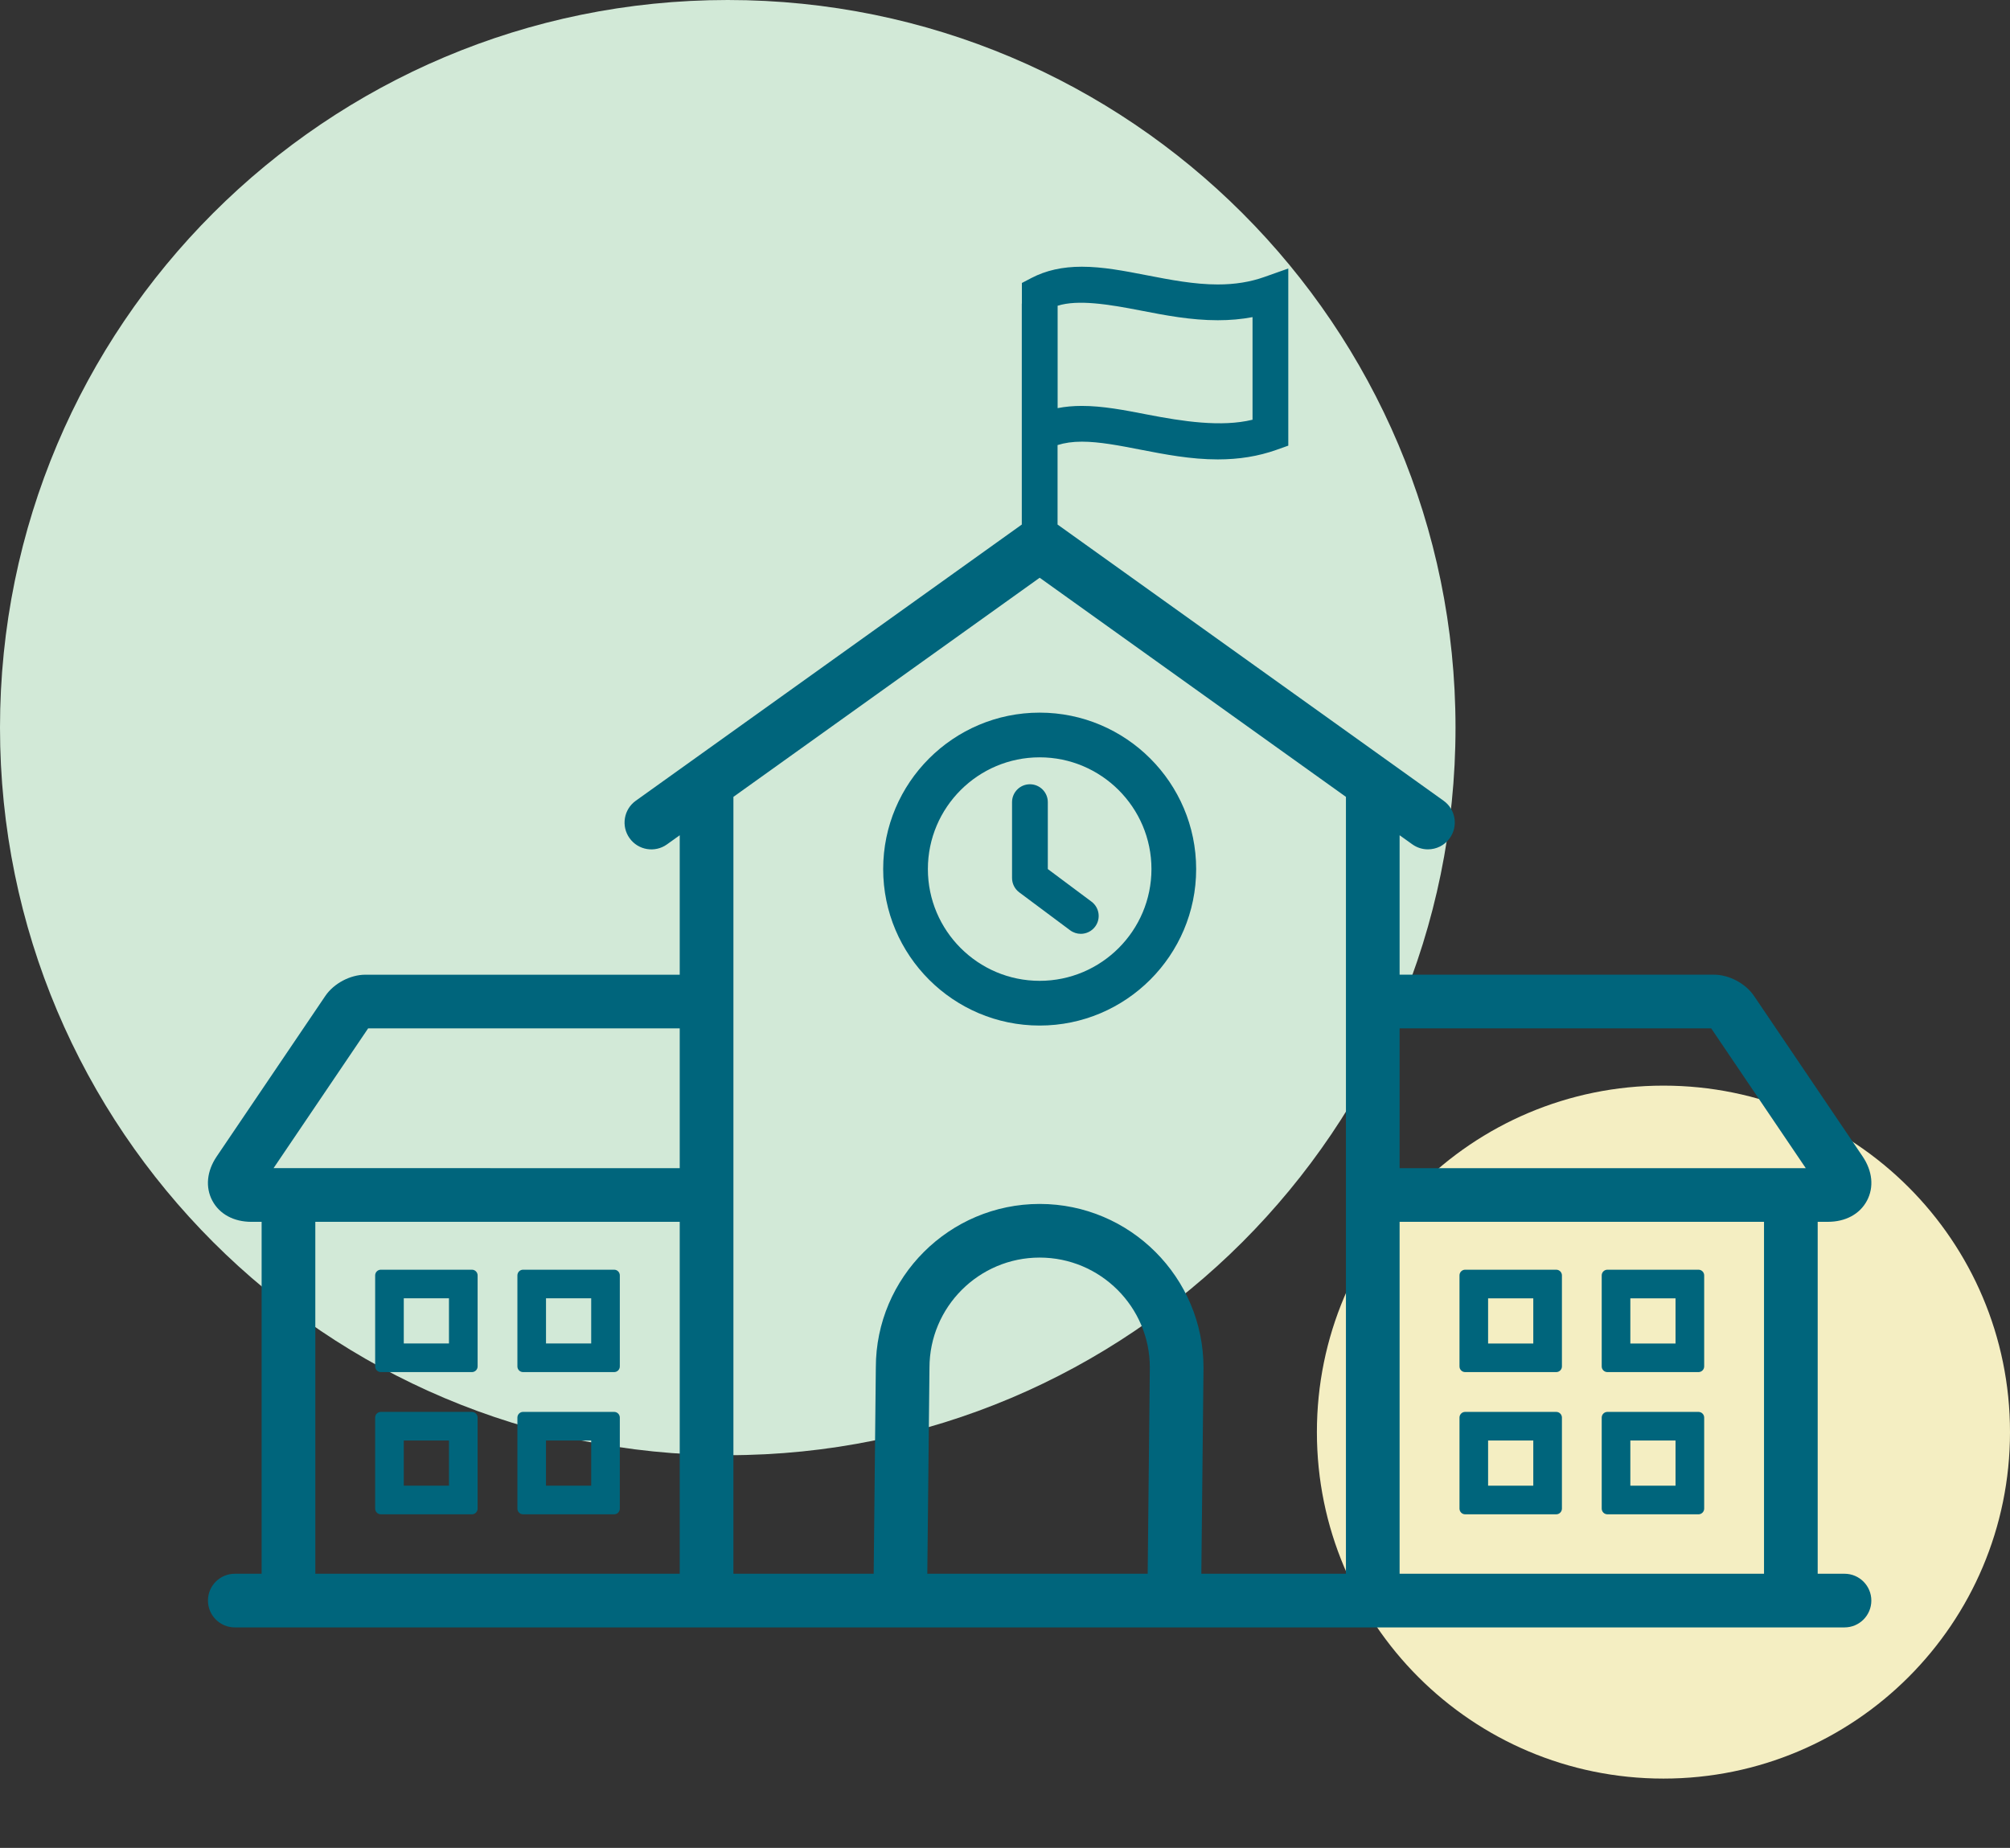
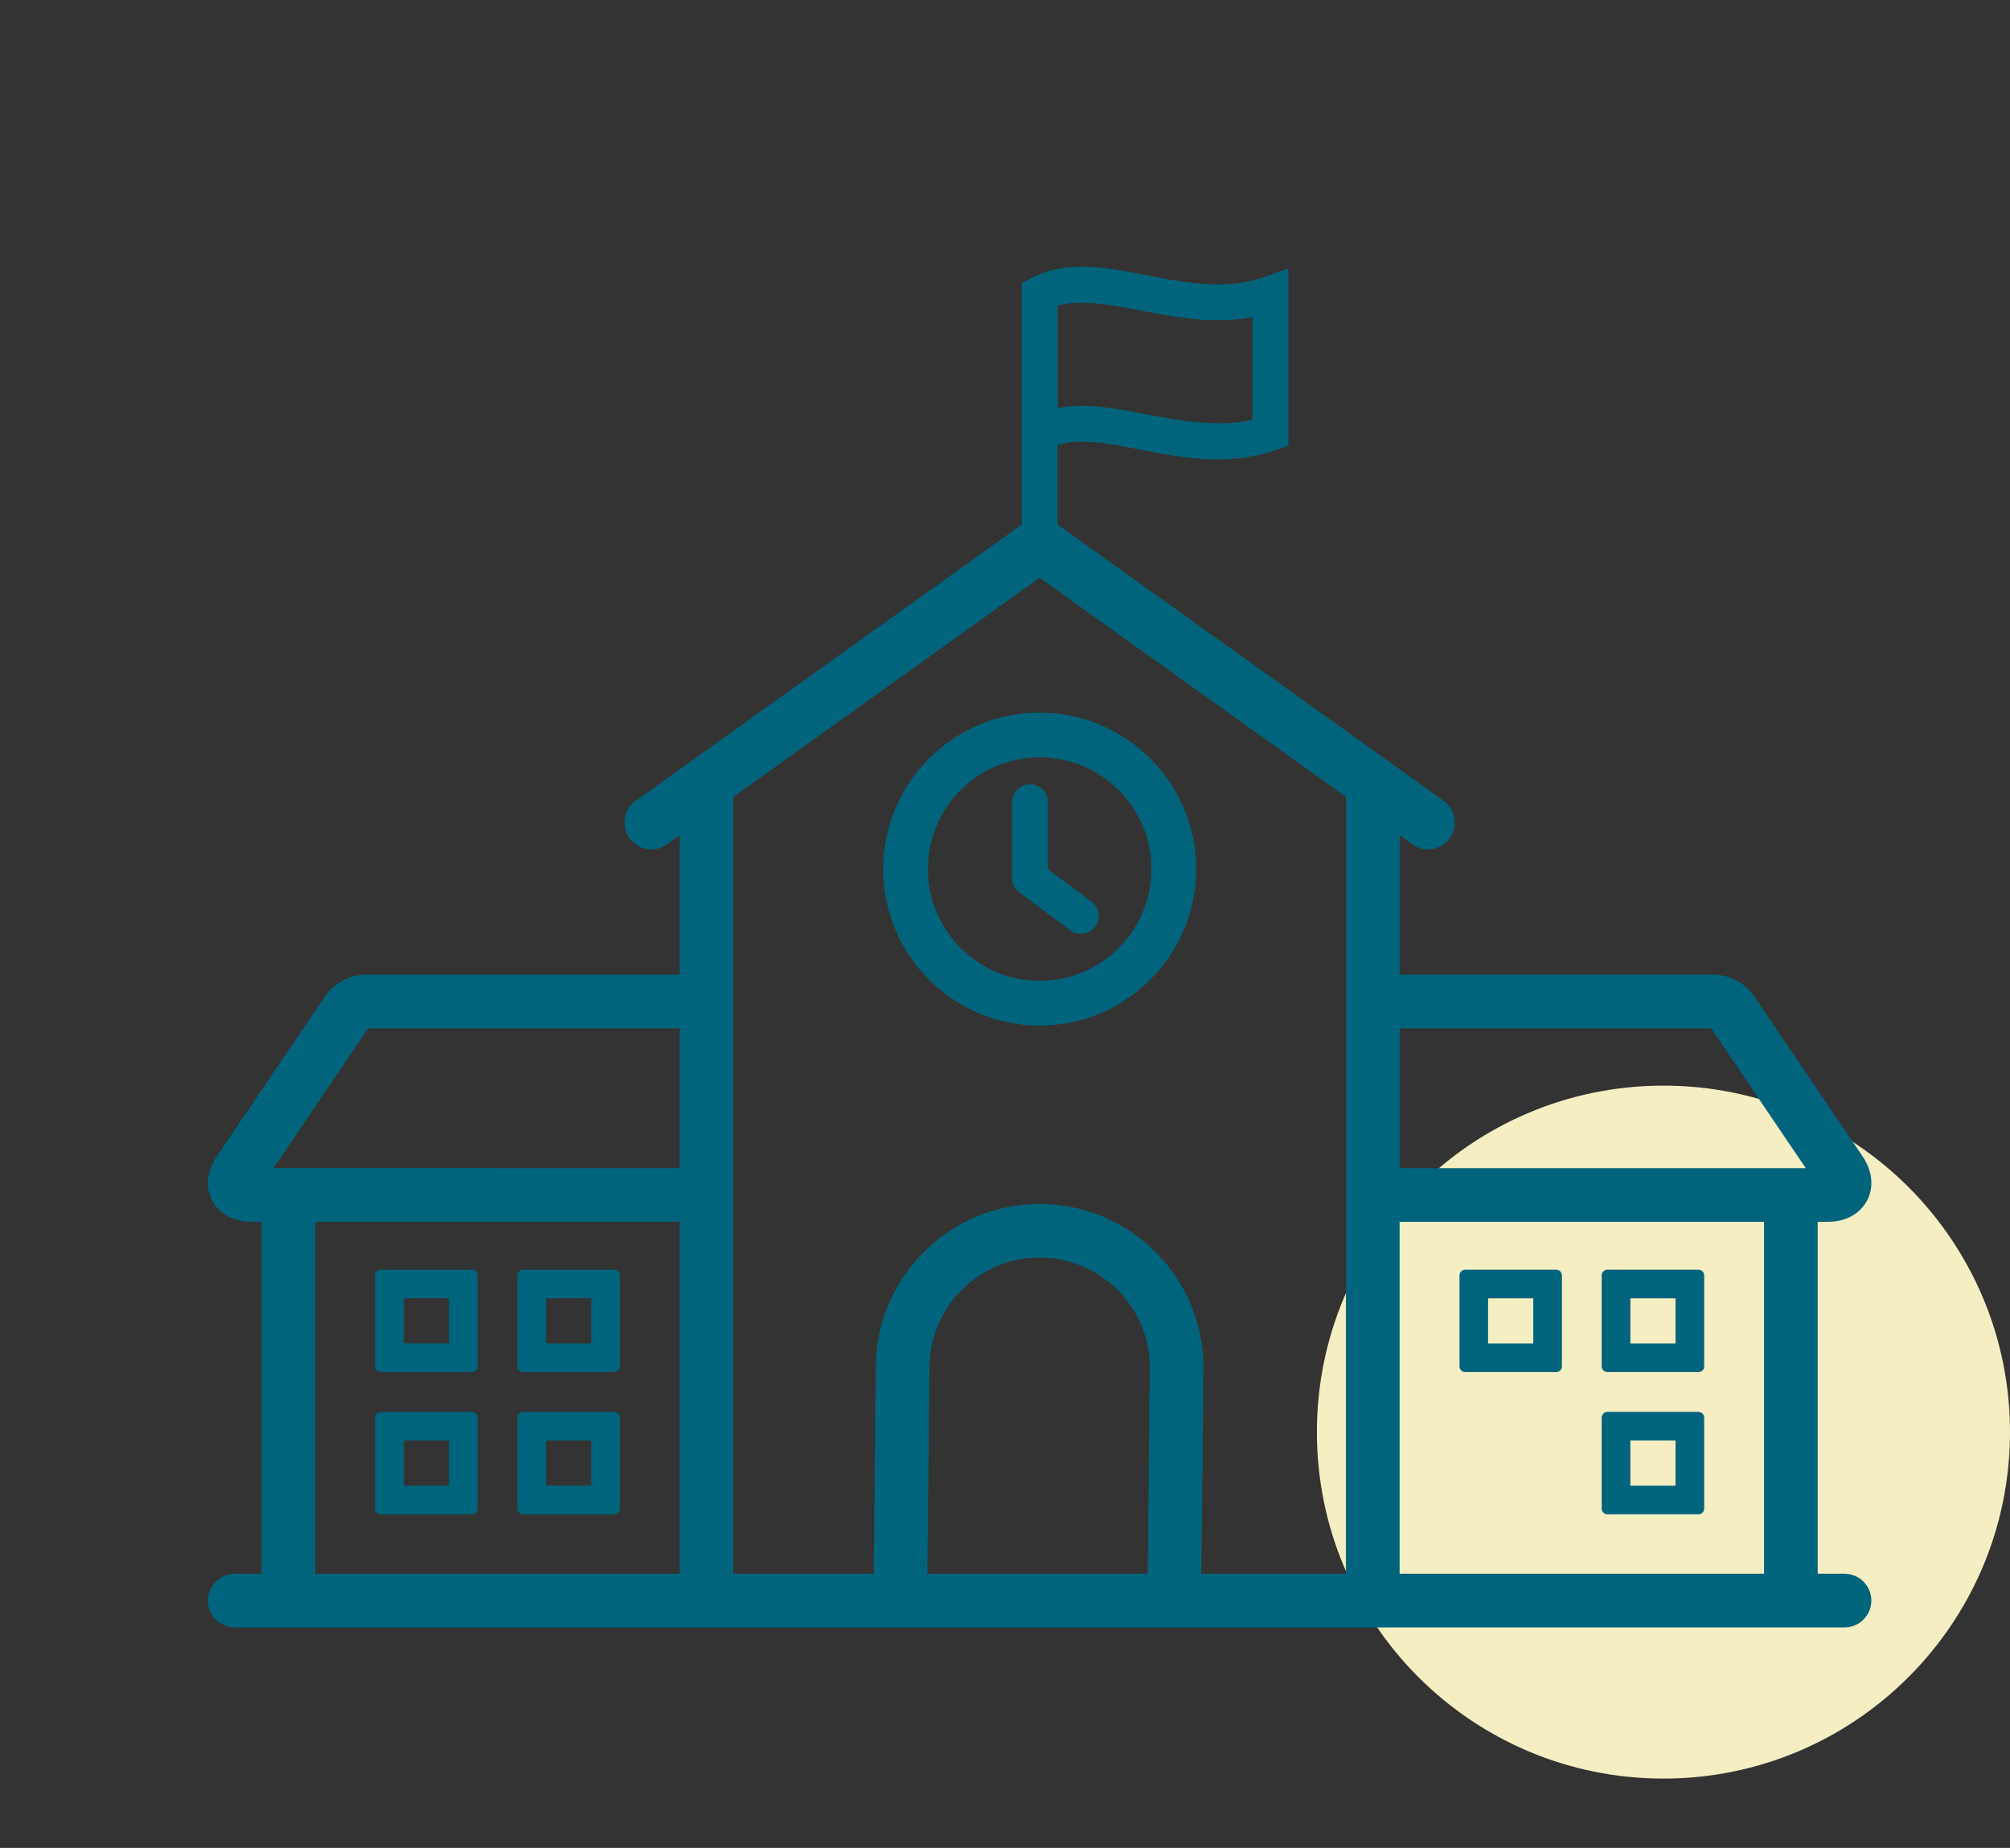
<svg xmlns="http://www.w3.org/2000/svg" width="87" height="80" viewBox="0 0 87 80" fill="none">
  <rect x="0" y="0" width="87" height="80" fill="#333333" stroke="none" />
-   <path d="M31.5 63C48.897 63 63 48.897 63 31.5C63 14.103 48.897 0 31.5 0C14.103 0 0 14.103 0 31.5C0 48.897 14.103 63 31.5 63Z" fill="#D2E9D7" />
  <path d="M72 77C80.284 77 87 70.284 87 62C87 53.716 80.284 47 72 47C63.716 47 57 53.716 57 62C57 70.284 63.716 77 72 77Z" fill="#F4EEC2" />
  <path d="M45 44.399C48.735 44.399 51.774 41.36 51.774 37.625C51.774 33.891 48.735 30.852 45 30.852C41.265 30.852 38.227 33.89 38.227 37.625C38.227 41.36 41.265 44.399 45 44.399ZM45 32.787C47.668 32.787 49.839 34.957 49.839 37.624C49.839 40.292 47.668 42.463 45 42.463C42.332 42.463 40.162 40.292 40.162 37.624C40.162 34.957 42.332 32.787 45 32.787Z" fill="#00657C" />
  <path d="M46.318 40.274C46.457 40.377 46.619 40.428 46.78 40.428C47.016 40.428 47.249 40.32 47.401 40.117C47.657 39.774 47.586 39.289 47.243 39.034L45.353 37.624V34.727C45.353 34.3 45.006 33.953 44.579 33.953C44.151 33.953 43.805 34.3 43.805 34.727V38.011C43.805 38.255 43.92 38.486 44.116 38.632L46.318 40.274Z" fill="#00657C" />
  <path d="M67.359 54.969H63.418C63.282 54.969 63.172 55.079 63.172 55.215V59.157C63.172 59.293 63.282 59.402 63.418 59.402H67.359C67.495 59.402 67.606 59.293 67.606 59.157V55.215C67.605 55.079 67.495 54.969 67.359 54.969ZM66.366 58.164H64.41V56.208H66.366V58.164Z" fill="#00657C" />
  <path d="M73.516 54.969H69.575C69.439 54.969 69.328 55.079 69.328 55.215V59.157C69.328 59.293 69.439 59.402 69.575 59.402H73.516C73.652 59.402 73.763 59.293 73.763 59.157V55.215C73.763 55.079 73.652 54.969 73.516 54.969ZM72.523 58.164H70.567V56.208H72.523V58.164Z" fill="#00657C" />
-   <path d="M67.359 61.125H63.418C63.282 61.125 63.172 61.235 63.172 61.371V65.312C63.172 65.448 63.282 65.559 63.418 65.559H67.359C67.495 65.559 67.606 65.448 67.606 65.312V61.371C67.605 61.235 67.495 61.125 67.359 61.125ZM66.366 64.32H64.41V62.364H66.366V64.32Z" fill="#00657C" />
  <path d="M73.516 61.125H69.575C69.439 61.125 69.328 61.235 69.328 61.371V65.312C69.328 65.448 69.439 65.559 69.575 65.559H73.516C73.652 65.559 73.763 65.448 73.763 65.312V61.371C73.763 61.235 73.652 61.125 73.516 61.125ZM72.523 64.32H70.567V62.364H72.523V64.32Z" fill="#00657C" />
  <path d="M22.641 59.402H26.582C26.718 59.402 26.828 59.293 26.828 59.157V55.215C26.828 55.079 26.718 54.969 26.582 54.969H22.641C22.505 54.969 22.395 55.079 22.395 55.215V59.157C22.395 59.293 22.505 59.402 22.641 59.402ZM23.633 56.207H25.589V58.163H23.633V56.207Z" fill="#00657C" />
  <path d="M16.485 59.402H20.426C20.561 59.402 20.673 59.293 20.673 59.157V55.215C20.673 55.079 20.561 54.969 20.426 54.969H16.485C16.349 54.969 16.238 55.079 16.238 55.215V59.157C16.238 59.293 16.349 59.402 16.485 59.402ZM17.477 56.207H19.433V58.163H17.477V56.207Z" fill="#00657C" />
  <path d="M22.641 65.559H26.582C26.718 65.559 26.828 65.448 26.828 65.312V61.371C26.828 61.235 26.718 61.125 26.582 61.125H22.641C22.505 61.125 22.395 61.235 22.395 61.371V65.312C22.395 65.448 22.505 65.559 22.641 65.559ZM23.633 62.363H25.589V64.319H23.633V62.363Z" fill="#00657C" />
  <path d="M16.485 65.559H20.426C20.561 65.559 20.673 65.448 20.673 65.312V61.371C20.673 61.235 20.561 61.125 20.426 61.125H16.485C16.349 61.125 16.238 61.235 16.238 61.371V65.312C16.238 65.448 16.349 65.559 16.485 65.559ZM17.477 62.363H19.433V64.319H17.477V62.363Z" fill="#00657C" />
  <path d="M10.163 68.132C9.521 68.132 9.001 68.652 9.001 69.293C9.001 69.935 9.521 70.455 10.163 70.455H79.837C80.479 70.455 80.998 69.936 80.998 69.293C80.998 68.653 80.479 68.132 79.837 68.132H78.676V52.896H79.115C79.883 52.896 80.501 52.561 80.809 51.98C81.118 51.397 81.049 50.699 80.619 50.063L75.919 43.115C75.553 42.575 74.841 42.197 74.189 42.197H60.58V36.16L61.131 36.554C61.336 36.7 61.572 36.771 61.805 36.771C62.168 36.771 62.524 36.603 62.751 36.286C63.125 35.764 63.005 35.039 62.483 34.666L45.775 22.709V19.268C46.081 19.172 46.423 19.121 46.825 19.121C47.585 19.121 48.444 19.288 49.353 19.465C50.427 19.673 51.537 19.889 52.71 19.889C53.633 19.889 54.462 19.754 55.247 19.476L55.762 19.293V11.624L54.729 11.99C54.113 12.209 53.453 12.315 52.71 12.315C51.687 12.315 50.65 12.113 49.648 11.919C48.664 11.728 47.733 11.547 46.825 11.547C45.985 11.547 45.273 11.707 44.646 12.034L44.231 12.251V13.142H44.227V22.709L27.518 34.667C26.997 35.041 26.877 35.765 27.25 36.287C27.623 36.809 28.348 36.929 28.87 36.555L29.421 36.16V42.198H15.812C15.16 42.198 14.448 42.576 14.081 43.117L9.381 50.064C8.951 50.699 8.881 51.398 9.19 51.98C9.499 52.562 10.117 52.897 10.885 52.897H11.324V68.132H10.163V68.132ZM45.779 13.236C46.662 12.961 47.965 13.17 49.353 13.44C50.427 13.649 51.537 13.864 52.71 13.864C53.239 13.864 53.737 13.82 54.214 13.729V18.171C52.861 18.502 51.179 18.242 49.648 17.945C48.664 17.754 47.733 17.573 46.825 17.573C46.453 17.573 46.105 17.605 45.778 17.669V13.236H45.779ZM49.676 68.132H40.137L40.231 59.213C40.231 56.584 42.371 54.444 45 54.444C47.629 54.444 49.769 56.584 49.769 59.201L49.676 68.132ZM60.58 44.52H74.066L78.16 50.573H60.58V44.52ZM60.58 52.896H76.353V68.132H60.58V52.896ZM31.744 34.499L45.001 25.012L58.257 34.499V68.132H51.998L52.092 59.213C52.092 55.303 48.91 52.122 45.001 52.122C41.091 52.122 37.909 55.304 37.909 59.201L37.816 68.132H31.745V34.499H31.744ZM29.421 68.132H13.648V52.896H29.421V68.132ZM15.935 44.52H29.421V50.573L11.841 50.572L15.935 44.52Z" fill="#00657C" />
</svg>